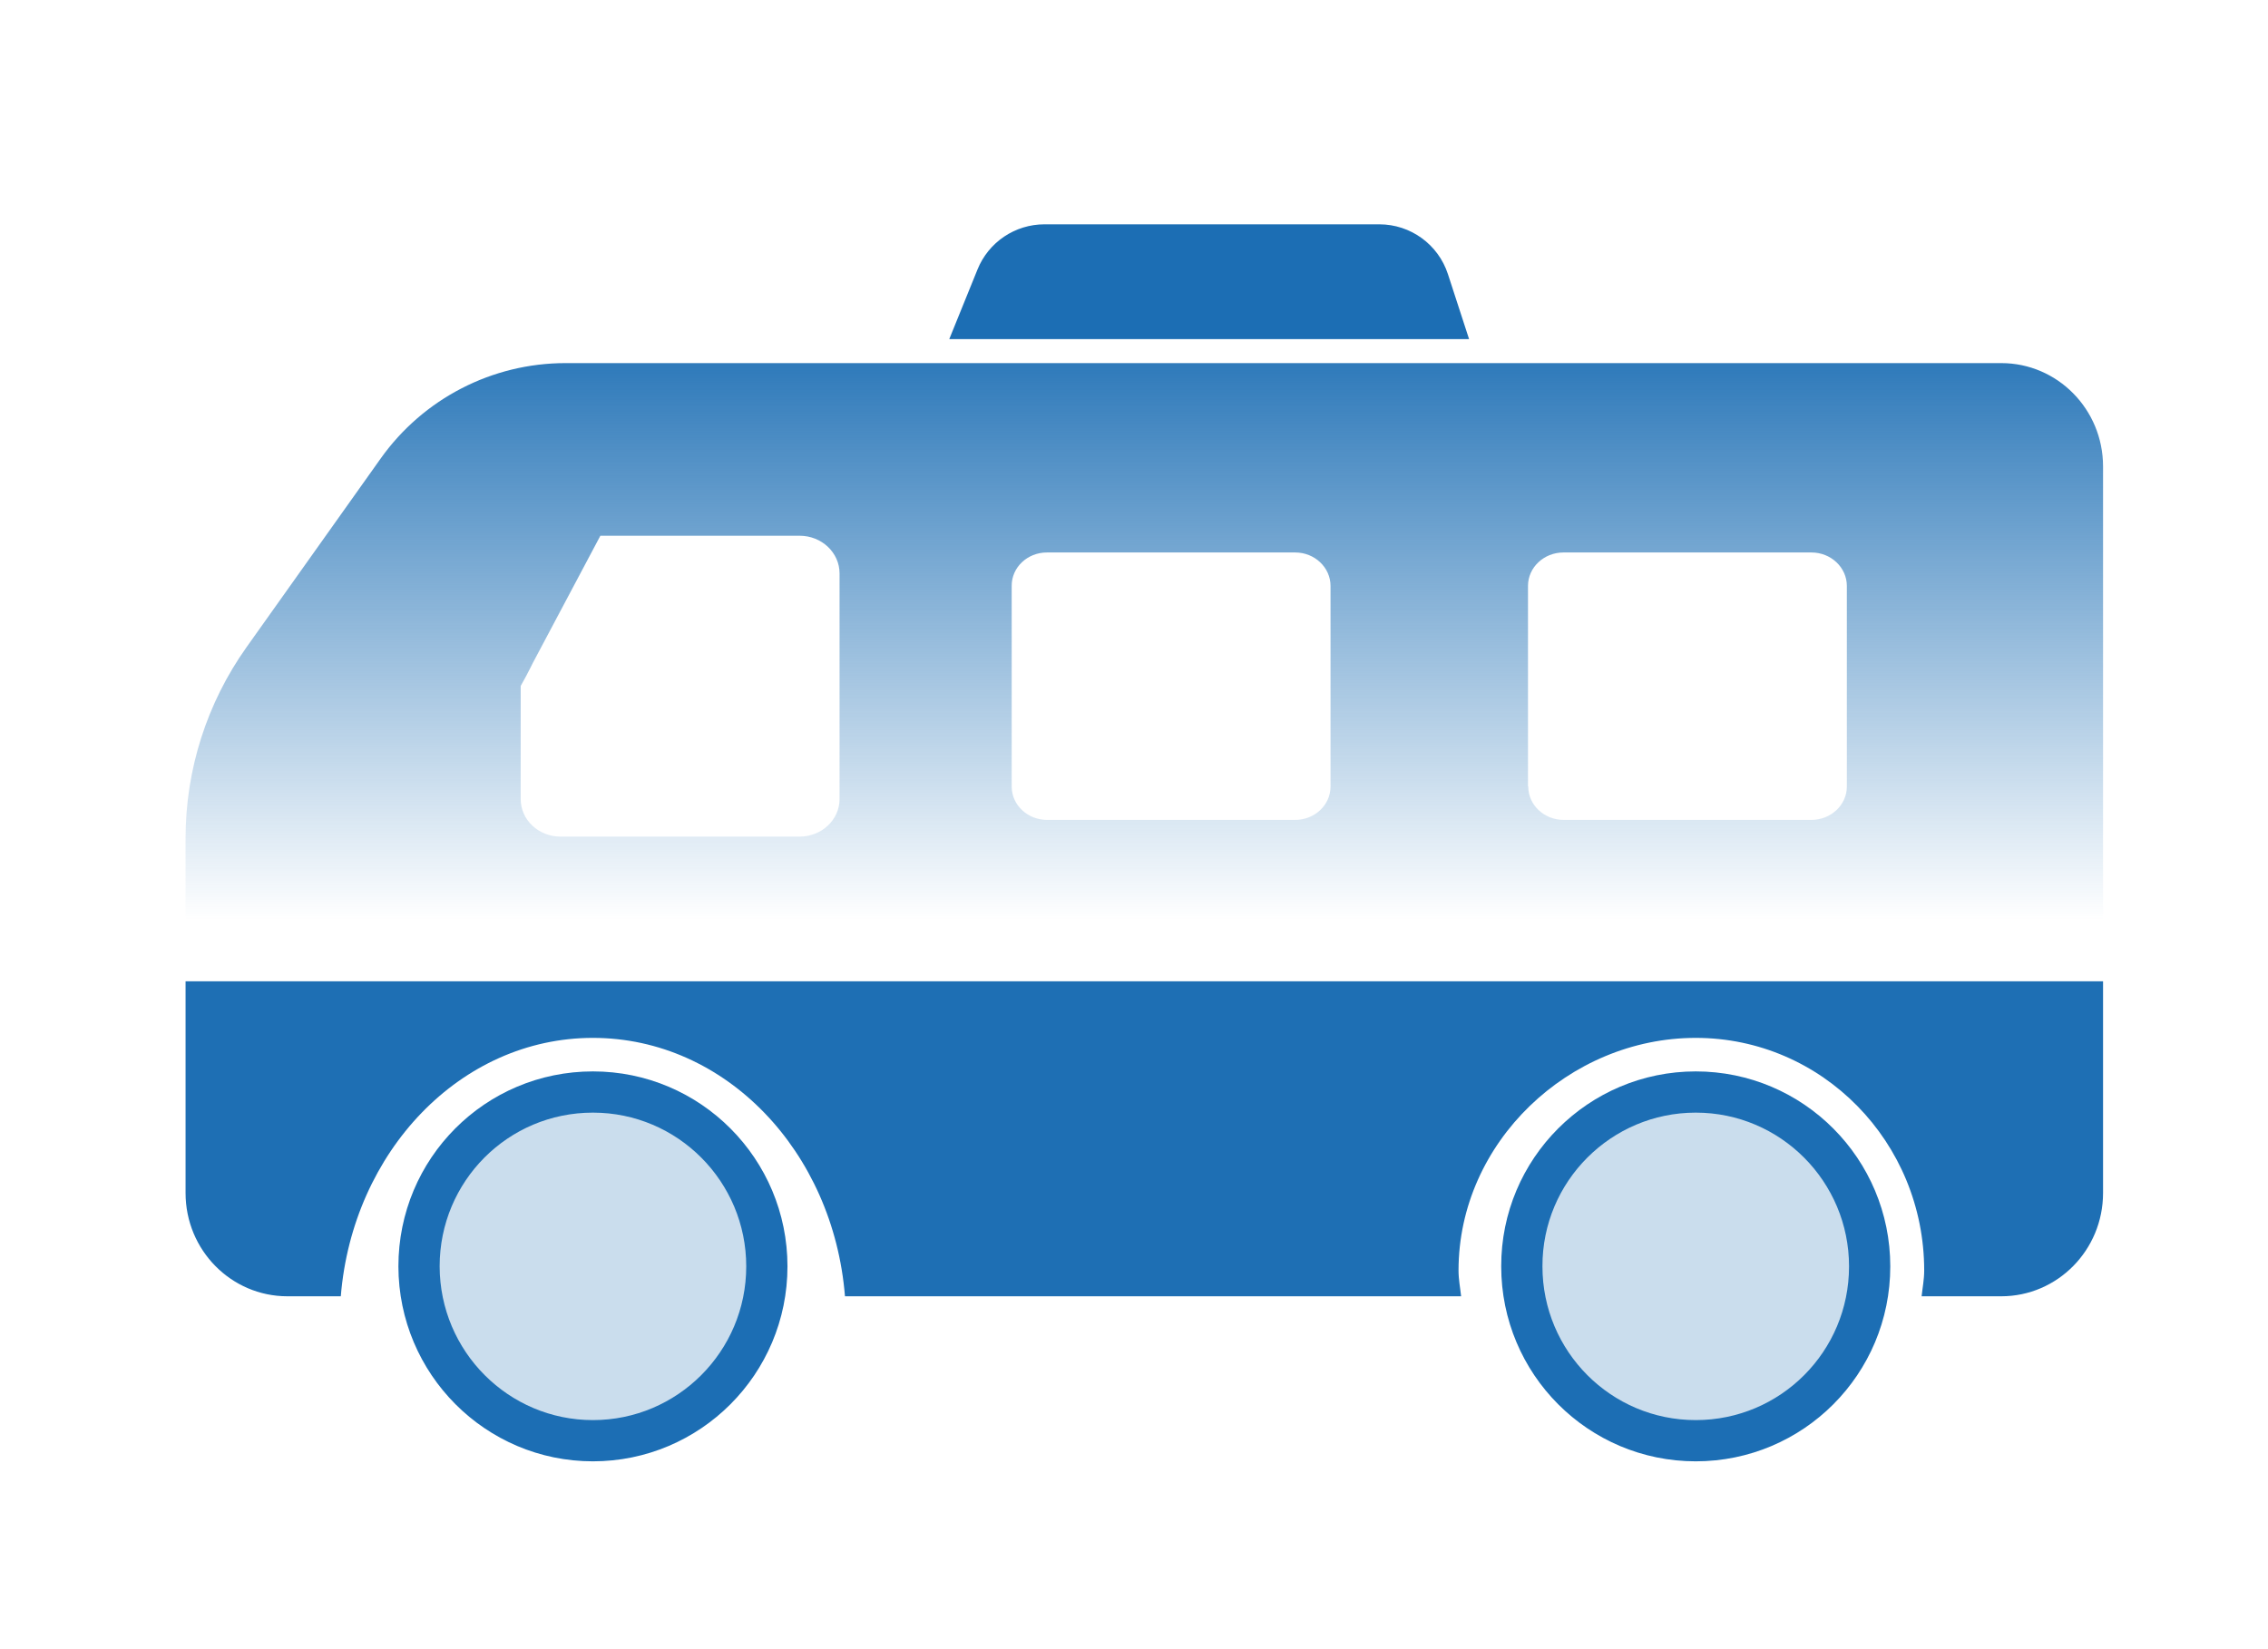
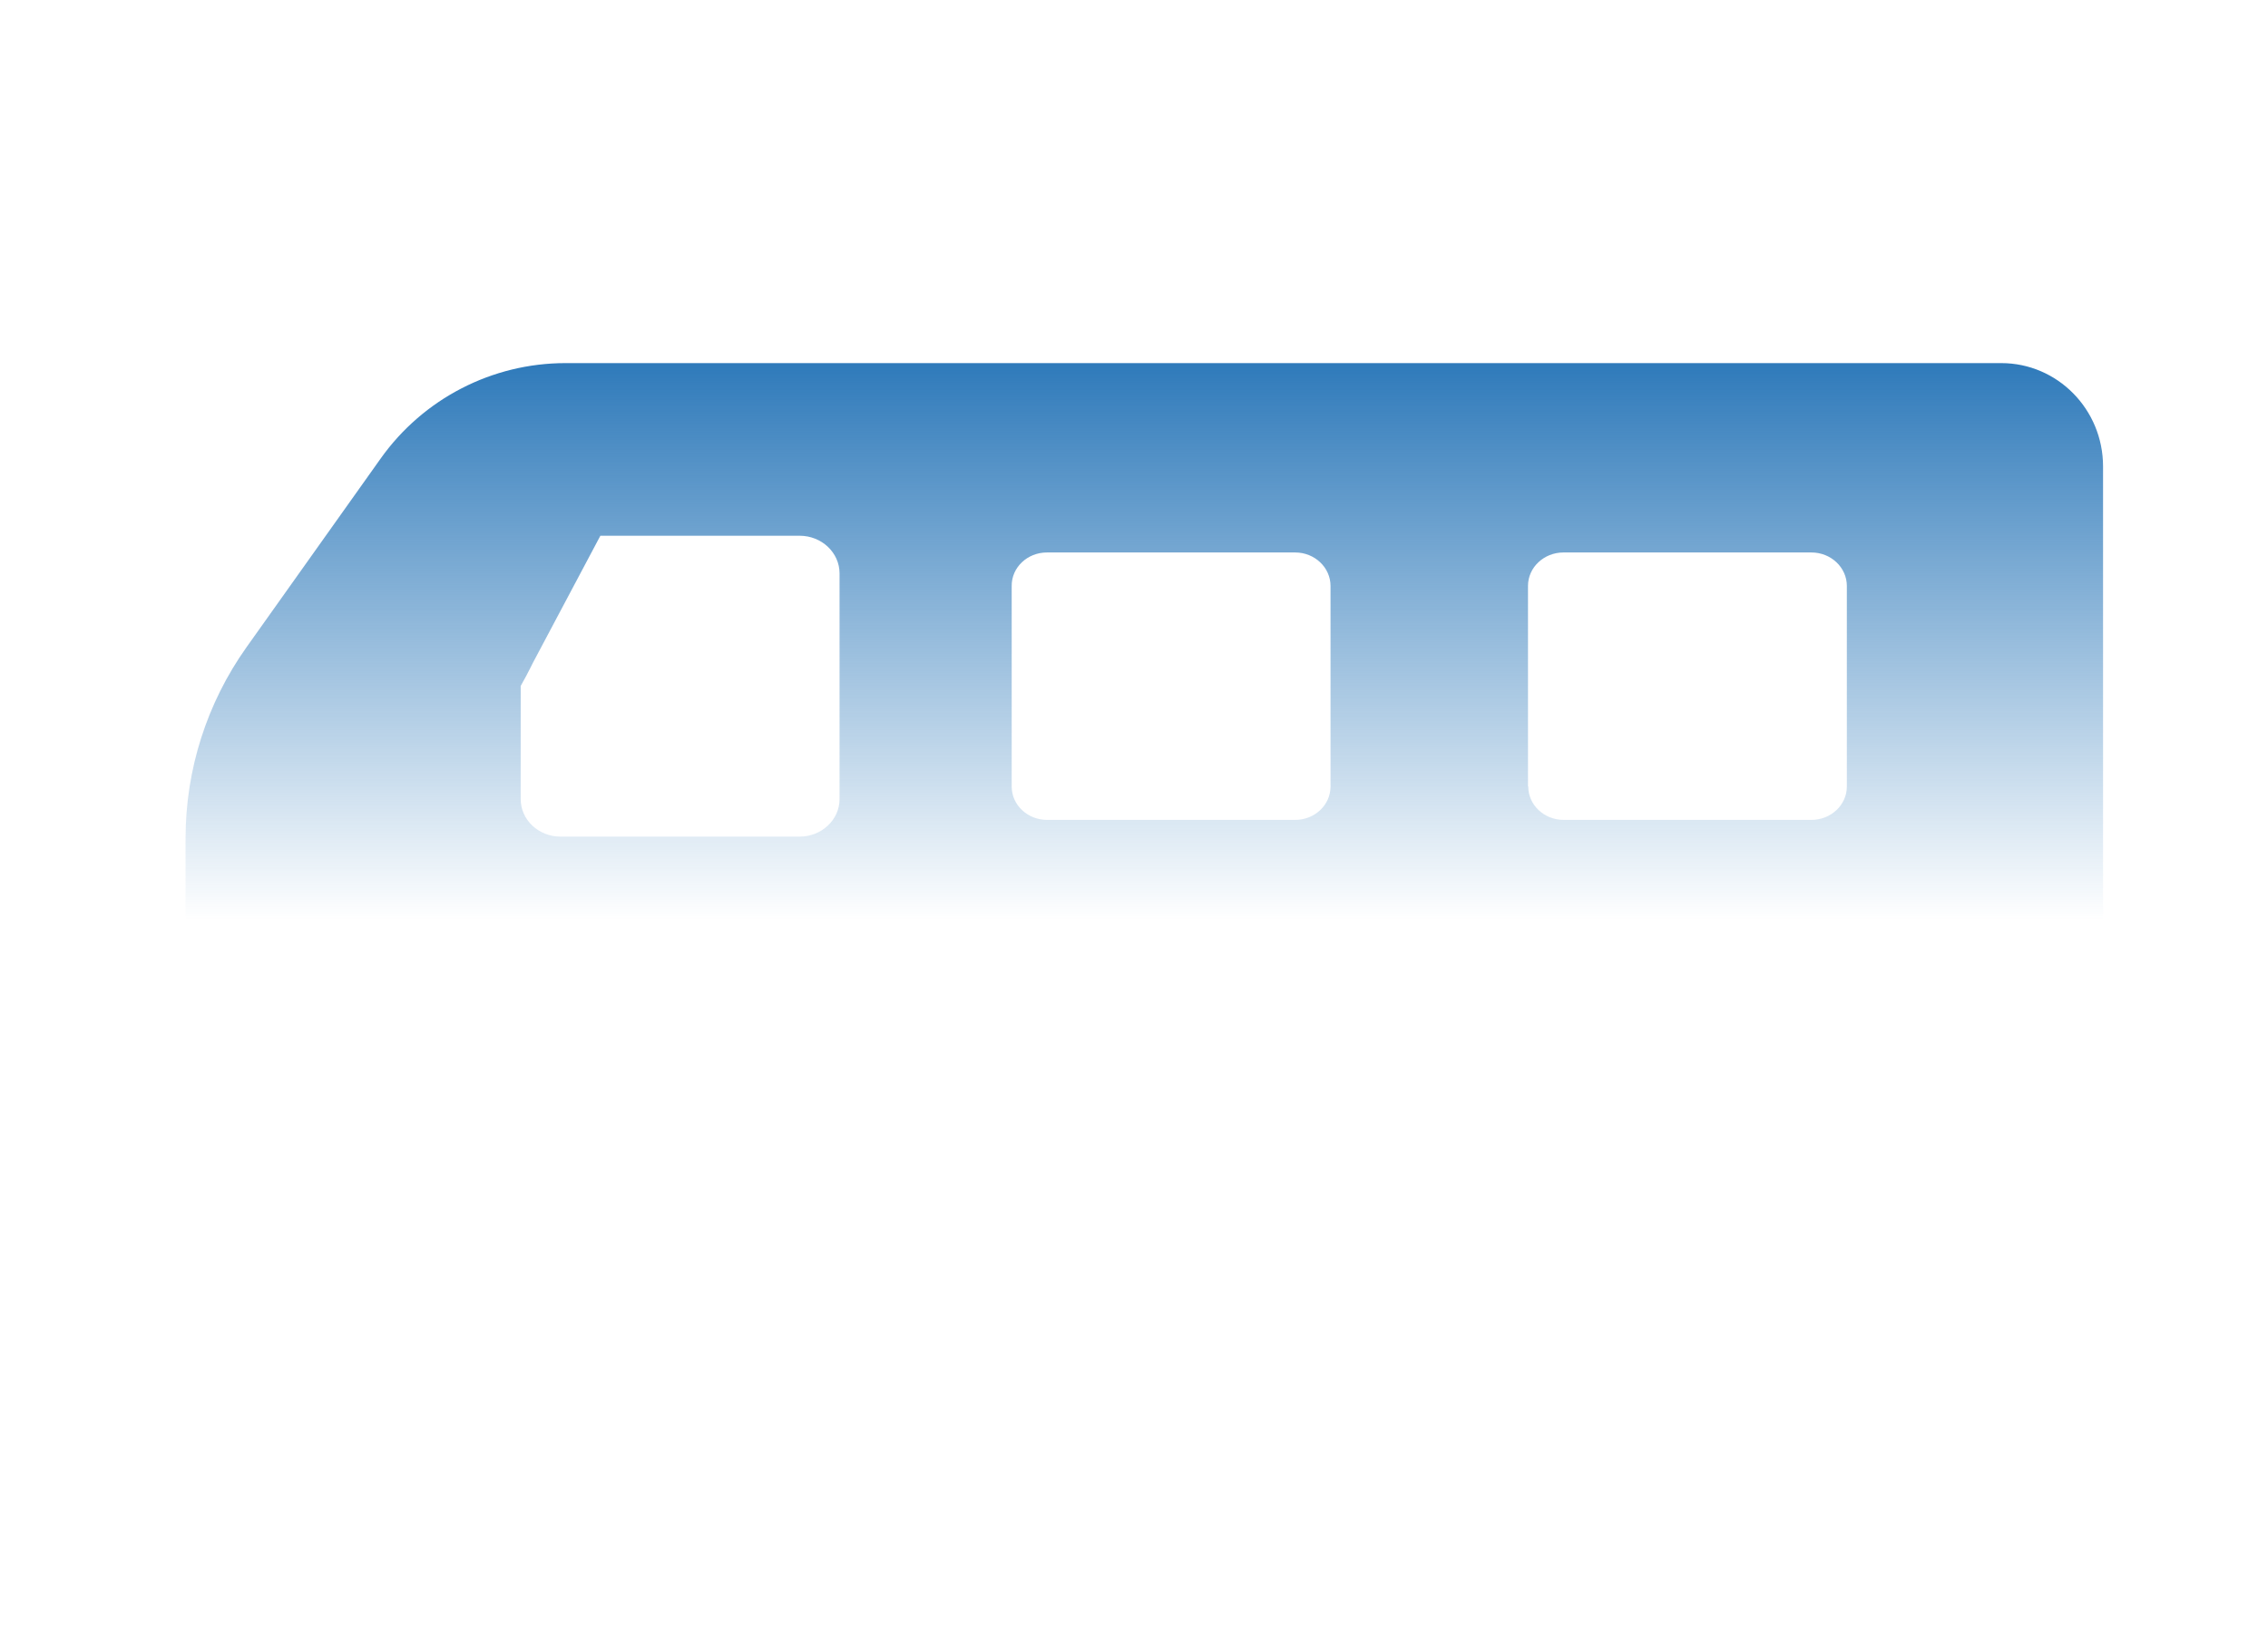
<svg xmlns="http://www.w3.org/2000/svg" width="110px" height="80px" viewBox="0 0 110 80" version="1.1">
  <title>商务用车</title>
  <desc>Created with Sketch.</desc>
  <defs>
    <linearGradient x1="50%" y1="-9.283%" x2="50%" y2="100%" id="linearGradient-1">
      <stop stop-color="#1C6EB4" offset="0%" />
      <stop stop-color="#1C6EB4" stop-opacity="0" offset="100%" />
    </linearGradient>
  </defs>
  <g id="商务用车" stroke="none" stroke-width="1" fill="none" fill-rule="evenodd">
    <g id="编组-22复制" transform="translate(9, 10)">
-       <path d="M19.757,42.973 C15.086,42.973 11.322,46.774 11.322,51.43 C11.322,56.113 15.095,59.888 19.757,59.888 C24.419,59.888 28.192,56.105 28.192,51.43 C28.201,46.748 24.402,42.973 19.757,42.973 Z M73.244,42.973 C68.573,42.973 64.809,46.774 64.809,51.43 C64.809,56.113 68.599,59.888 73.244,59.888 C77.897,59.888 81.67,56.105 81.679,51.43 C81.679,46.748 77.915,42.973 73.244,42.973 Z" id="Fill-1" stroke="#1C6EB4" stroke-width="2" fill-opacity="0.232" fill="#1C6EB4" transform="translate(46.501, 51.43) scale(-1, 1) translate(-46.501, -51.43) " />
      <path d="M93,34.677 L8.52651283e-14,34.677 L1.98951966e-13,30.661 C1.98951966e-13,27.339 1.034,24.099 2.96,21.391 L9.464,12.241 C11.528,9.338 14.869,7.614 18.43,7.614 L88.061,7.614 C90.785,7.614 93,9.853 93,12.627 L93,34.677 Z M65.122,28.155 C65.122,29.046 65.886,29.773 66.842,29.773 L78.854,29.773 C79.798,29.773 80.574,29.052 80.574,28.155 L80.574,18.424 C80.574,17.533 79.81,16.8 78.854,16.8 L66.83,16.8 C65.886,16.8 65.109,17.521 65.109,18.424 L65.109,28.155 L65.122,28.155 Z M40.068,28.155 C40.068,29.046 40.832,29.773 41.789,29.773 L53.817,29.773 C54.762,29.773 55.532,29.052 55.532,28.155 L55.532,18.424 C55.532,17.533 54.768,16.8 53.817,16.8 L41.777,16.8 C40.832,16.8 40.061,17.521 40.068,18.424 L40.068,28.155 Z M16.254,28.764 C16.254,29.766 17.114,30.584 18.183,30.584 L29.783,30.584 C30.845,30.584 31.719,29.773 31.719,28.764 L31.719,17.816 C31.719,16.813 30.859,15.989 29.783,15.989 L20.118,15.989 L16.995,21.872 C16.806,22.208 16.673,22.538 16.254,23.276 L16.254,28.764 Z" id="形状结合" fill="url(#linearGradient-1)" />
-       <path d="M93,37.602 L93,47.87 C93,50.644 90.785,52.882 88.061,52.882 L84.2,52.882 C84.244,52.465 84.325,52.067 84.325,51.632 C84.325,45.405 79.38,40.347 73.244,40.347 C67.109,40.347 61.74,45.405 61.74,51.632 C61.74,52.067 61.821,52.465 61.866,52.882 L31.982,52.882 C31.419,45.867 26.204,40.347 19.755,40.347 C13.334,40.347 8.1,45.867 7.529,52.882 L4.939,52.882 C2.215,52.882 -1.77635684e-13,50.644 -1.77635684e-13,47.87 L-1.77635684e-13,37.602 L93,37.602 Z" id="形状结合" fill="#1E6FB4" />
-       <path d="M41.656,0.882 L57.898,0.882 C59.414,0.882 60.757,1.858 61.226,3.299 L62.252,6.451 L37.04,6.451 L38.412,3.067 C38.948,1.746 40.231,0.882 41.656,0.882 Z" id="矩形" fill="#1C6EB4" />
    </g>
  </g>
</svg>